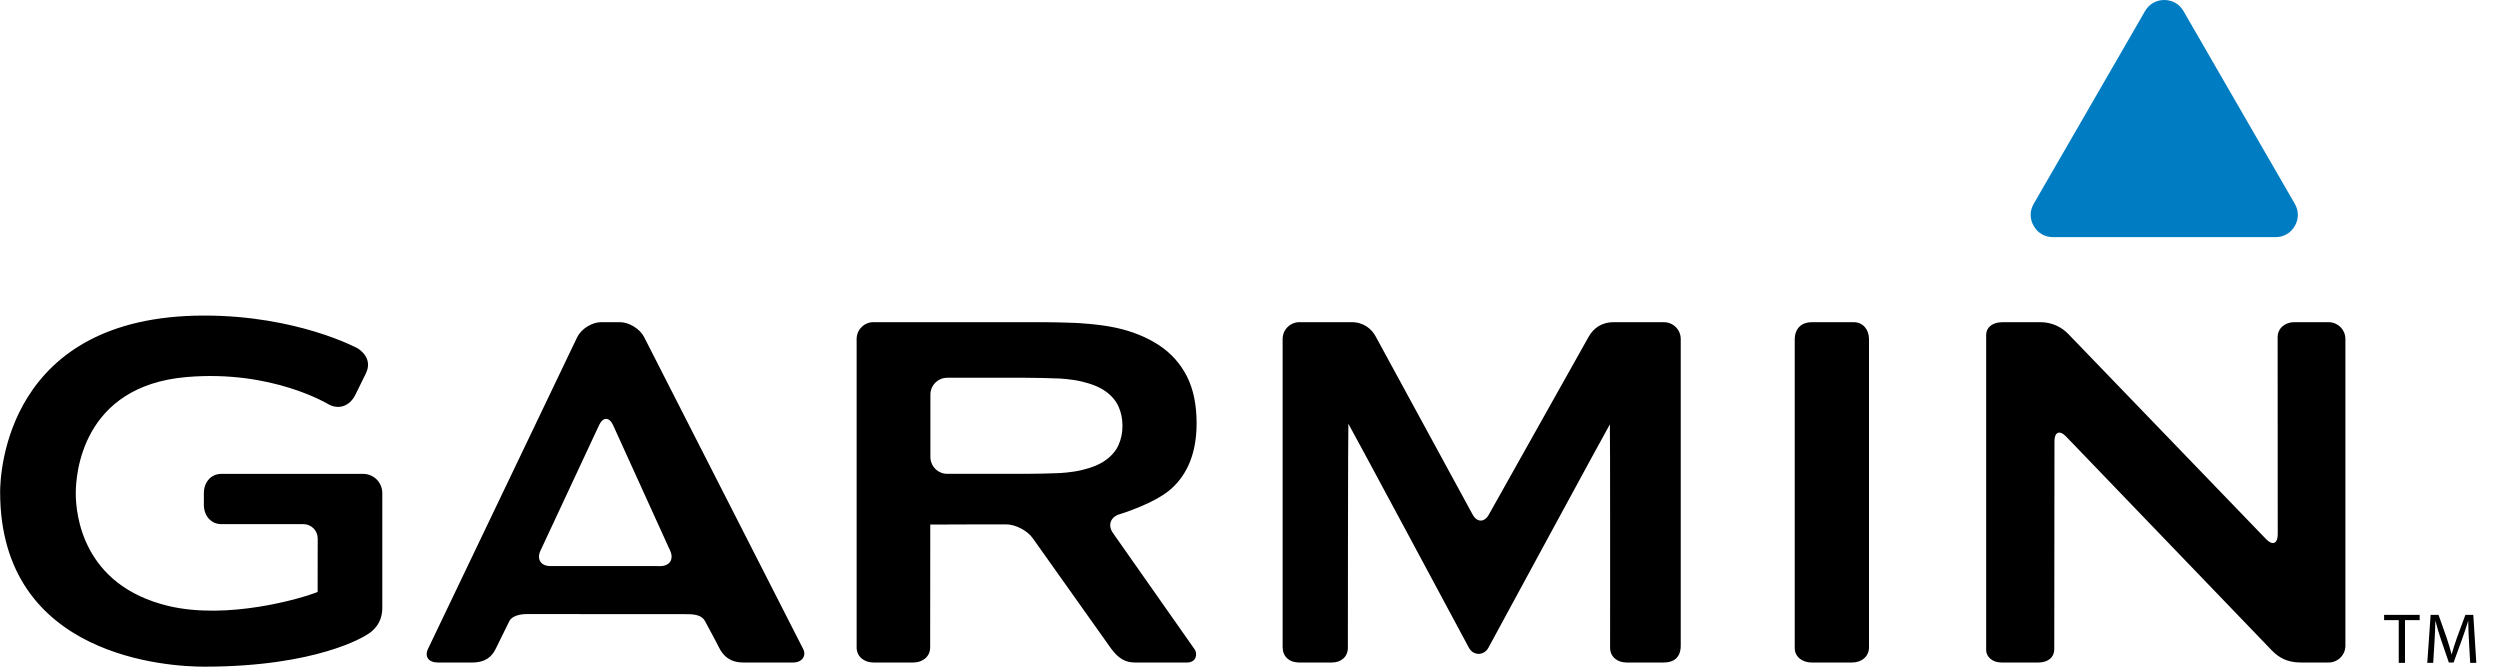
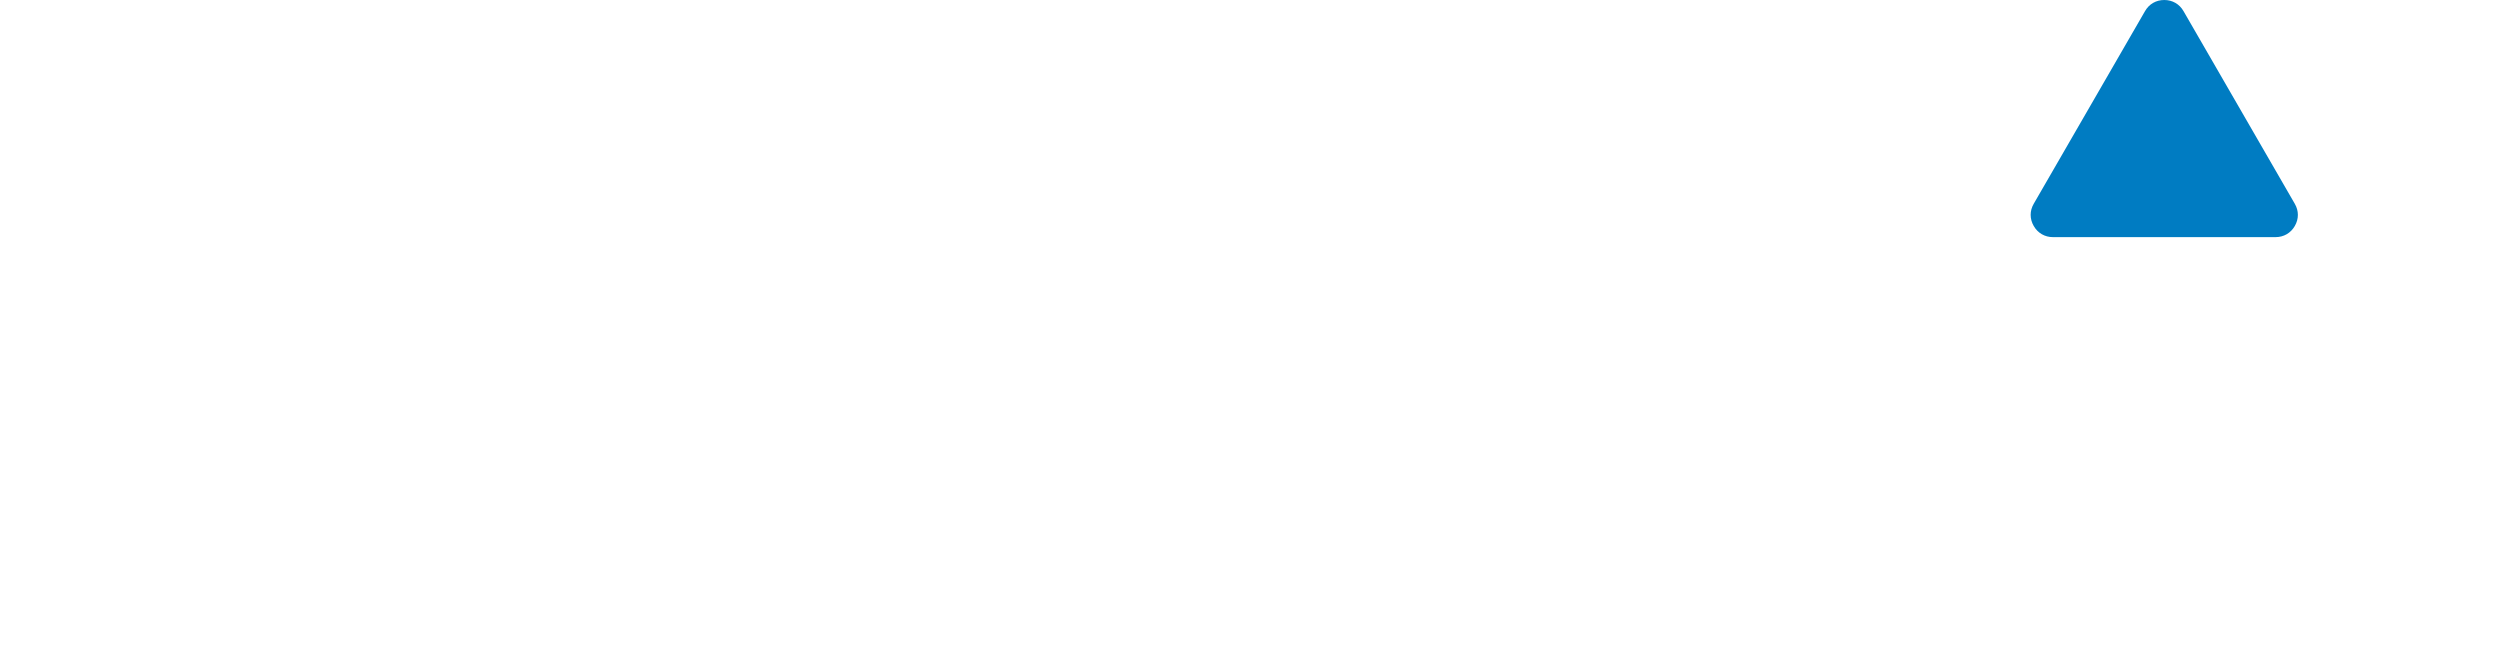
<svg xmlns="http://www.w3.org/2000/svg" width="75" height="20" viewBox="0 0 75 20" fill="none">
  <g clip-path="url(#clip0_11313_364)">
-     <path d="M19.325 10.115C19.202 9.868 18.875 9.665 18.597 9.665H18.034C17.757 9.665 17.433 9.87 17.314 10.119L12.847 19.452C12.723 19.698 12.857 19.875 13.135 19.875H14.167C14.575 19.875 14.761 19.69 14.872 19.463C14.982 19.236 15.228 18.742 15.276 18.642C15.339 18.505 15.536 18.422 15.812 18.422L20.619 18.425C20.895 18.425 21.073 18.478 21.155 18.642C21.209 18.748 21.455 19.192 21.575 19.434C21.697 19.677 21.902 19.875 22.299 19.875H23.796C24.073 19.875 24.195 19.665 24.095 19.47C23.995 19.274 19.325 10.115 19.325 10.115H19.325ZM16.503 16.981C16.226 16.981 16.096 16.775 16.212 16.524L17.973 12.753C18.09 12.502 18.279 12.504 18.393 12.755L20.107 16.526C20.221 16.777 20.089 16.983 19.812 16.983L16.503 16.981ZM53.842 10.187V19.446C53.842 19.701 54.068 19.875 54.346 19.875H55.566C55.843 19.875 56.07 19.698 56.07 19.422V10.169C56.07 9.891 55.891 9.666 55.614 9.666H54.346C54.068 9.665 53.842 9.836 53.842 10.187ZM33.386 15.986C33.227 15.76 33.315 15.51 33.579 15.43C33.579 15.43 34.634 15.115 35.139 14.662C35.644 14.208 35.898 13.553 35.898 12.698C35.898 12.14 35.8 11.67 35.606 11.288C35.411 10.907 35.133 10.595 34.77 10.356C34.407 10.117 33.973 9.94 33.467 9.83C32.961 9.72 32.278 9.688 32.278 9.688C31.942 9.674 31.607 9.667 31.272 9.665H26.203C25.926 9.665 25.699 9.891 25.699 10.168V19.422C25.699 19.699 25.926 19.875 26.203 19.875H27.402C27.679 19.875 27.905 19.699 27.905 19.422C27.905 19.422 27.906 15.741 27.908 15.741C27.91 15.741 27.912 15.739 27.912 15.737C27.912 15.734 30.186 15.731 30.186 15.731C30.462 15.731 30.82 15.916 30.98 16.143L33.34 19.467C33.56 19.761 33.768 19.875 34.045 19.875H35.613C35.89 19.875 35.933 19.614 35.838 19.479C35.743 19.344 33.386 15.986 33.386 15.986ZM32.432 14.107C32.121 14.179 31.771 14.193 31.771 14.193C31.436 14.206 31.101 14.214 30.765 14.215H28.416C28.139 14.215 27.912 13.988 27.912 13.711V11.837C27.912 11.56 28.139 11.333 28.416 11.333H30.765C31.042 11.333 31.495 11.343 31.771 11.355C31.771 11.355 32.121 11.369 32.431 11.441C32.742 11.512 32.989 11.612 33.169 11.741C33.35 11.871 33.479 12.024 33.557 12.199C33.635 12.374 33.674 12.565 33.674 12.774C33.674 12.981 33.635 13.173 33.557 13.348C33.479 13.523 33.35 13.675 33.169 13.805C32.989 13.935 32.742 14.037 32.432 14.107ZM68.829 9.665C68.552 9.665 68.329 9.848 68.329 10.114L68.332 16.033C68.332 16.311 68.175 16.374 67.983 16.174L62.056 10.027C61.864 9.828 61.583 9.665 61.203 9.665H60.089C59.738 9.665 59.585 9.852 59.585 10.042V19.506C59.585 19.695 59.765 19.875 60.042 19.875H61.158C61.434 19.875 61.628 19.725 61.628 19.47C61.628 19.342 61.634 13.235 61.634 13.235C61.634 12.958 61.79 12.895 61.982 13.095L68.161 19.519C68.358 19.715 68.596 19.875 69.02 19.875H69.859C70.136 19.875 70.362 19.649 70.362 19.372V10.169C70.362 9.892 70.136 9.666 69.859 9.666H68.829V9.665ZM44.667 15.437C44.532 15.678 44.311 15.678 44.178 15.435L41.282 10.115C41.158 9.868 40.906 9.665 40.554 9.665H38.983C38.706 9.665 38.479 9.891 38.479 10.168V19.41C38.479 19.686 38.661 19.875 38.983 19.875H39.959C40.237 19.875 40.436 19.701 40.436 19.434C40.436 19.306 40.44 12.712 40.451 12.712C40.462 12.712 44.067 19.432 44.067 19.432C44.197 19.676 44.518 19.677 44.651 19.434C44.651 19.434 48.285 12.731 48.296 12.731C48.307 12.731 48.303 19.241 48.303 19.433C48.303 19.701 48.517 19.875 48.794 19.875H49.919C50.196 19.875 50.422 19.737 50.422 19.372V10.169C50.422 10.035 50.369 9.907 50.274 9.813C50.18 9.719 50.052 9.666 49.919 9.666H48.413C48.028 9.666 47.797 9.862 47.66 10.102L44.666 15.437H44.667ZM0.004 14.761C0.004 19.747 5.104 20 6.126 20C9.51 20 10.94 19.085 11 19.046C11.211 18.926 11.469 18.685 11.469 18.232V14.791C11.469 14.638 11.408 14.492 11.3 14.384C11.192 14.276 11.046 14.216 10.894 14.216H6.642C6.324 14.216 6.116 14.474 6.116 14.791V15.147C6.116 15.465 6.324 15.724 6.642 15.724H9.101C9.215 15.724 9.325 15.769 9.405 15.85C9.486 15.93 9.531 16.04 9.531 16.154C9.531 16.154 9.529 17.662 9.529 17.758C9.043 17.956 6.831 18.603 5.053 18.179C2.474 17.562 2.273 15.434 2.273 14.797C2.273 14.262 2.433 11.582 5.6 11.311C8.164 11.091 9.853 12.127 9.869 12.137C10.171 12.293 10.483 12.182 10.651 11.863C10.652 11.86 10.971 11.214 10.971 11.214C11.103 10.949 11.059 10.673 10.735 10.453C10.713 10.441 8.916 9.467 6.127 9.467C0.175 9.467 0.004 14.219 0.004 14.761ZM71.962 18.604H71.523V18.446H72.59V18.604H72.15V19.886H71.962L71.962 18.604ZM74.07 19.254C74.06 19.053 74.047 18.809 74.047 18.632H74.043C73.987 18.816 73.926 18.998 73.861 19.179L73.607 19.877H73.466L73.231 19.192C73.162 18.987 73.107 18.803 73.066 18.632H73.062C73.056 18.845 73.046 19.057 73.034 19.269L72.996 19.886H72.818L72.919 18.446H73.156L73.402 19.142C73.456 19.302 73.504 19.464 73.547 19.628H73.551C73.59 19.482 73.641 19.324 73.705 19.142L73.962 18.446H74.199L74.289 19.886H74.105L74.07 19.254Z" fill="black" />
    <path d="M68.267 7.114L61.589 7.114C61.344 7.114 61.134 6.992 61.012 6.78C60.889 6.568 60.889 6.325 61.012 6.113L64.351 0.333C64.473 0.121 64.683 0 64.928 0C65.173 0 65.383 0.121 65.505 0.333L68.844 6.114C68.967 6.326 68.967 6.568 68.844 6.78C68.722 6.992 68.512 7.114 68.267 7.114Z" fill="#007CC2" />
  </g>
  <defs>
    <clipPath id="clip0_11313_364">
      <rect width="74.294" height="20" fill="white" />
    </clipPath>
  </defs>
</svg>